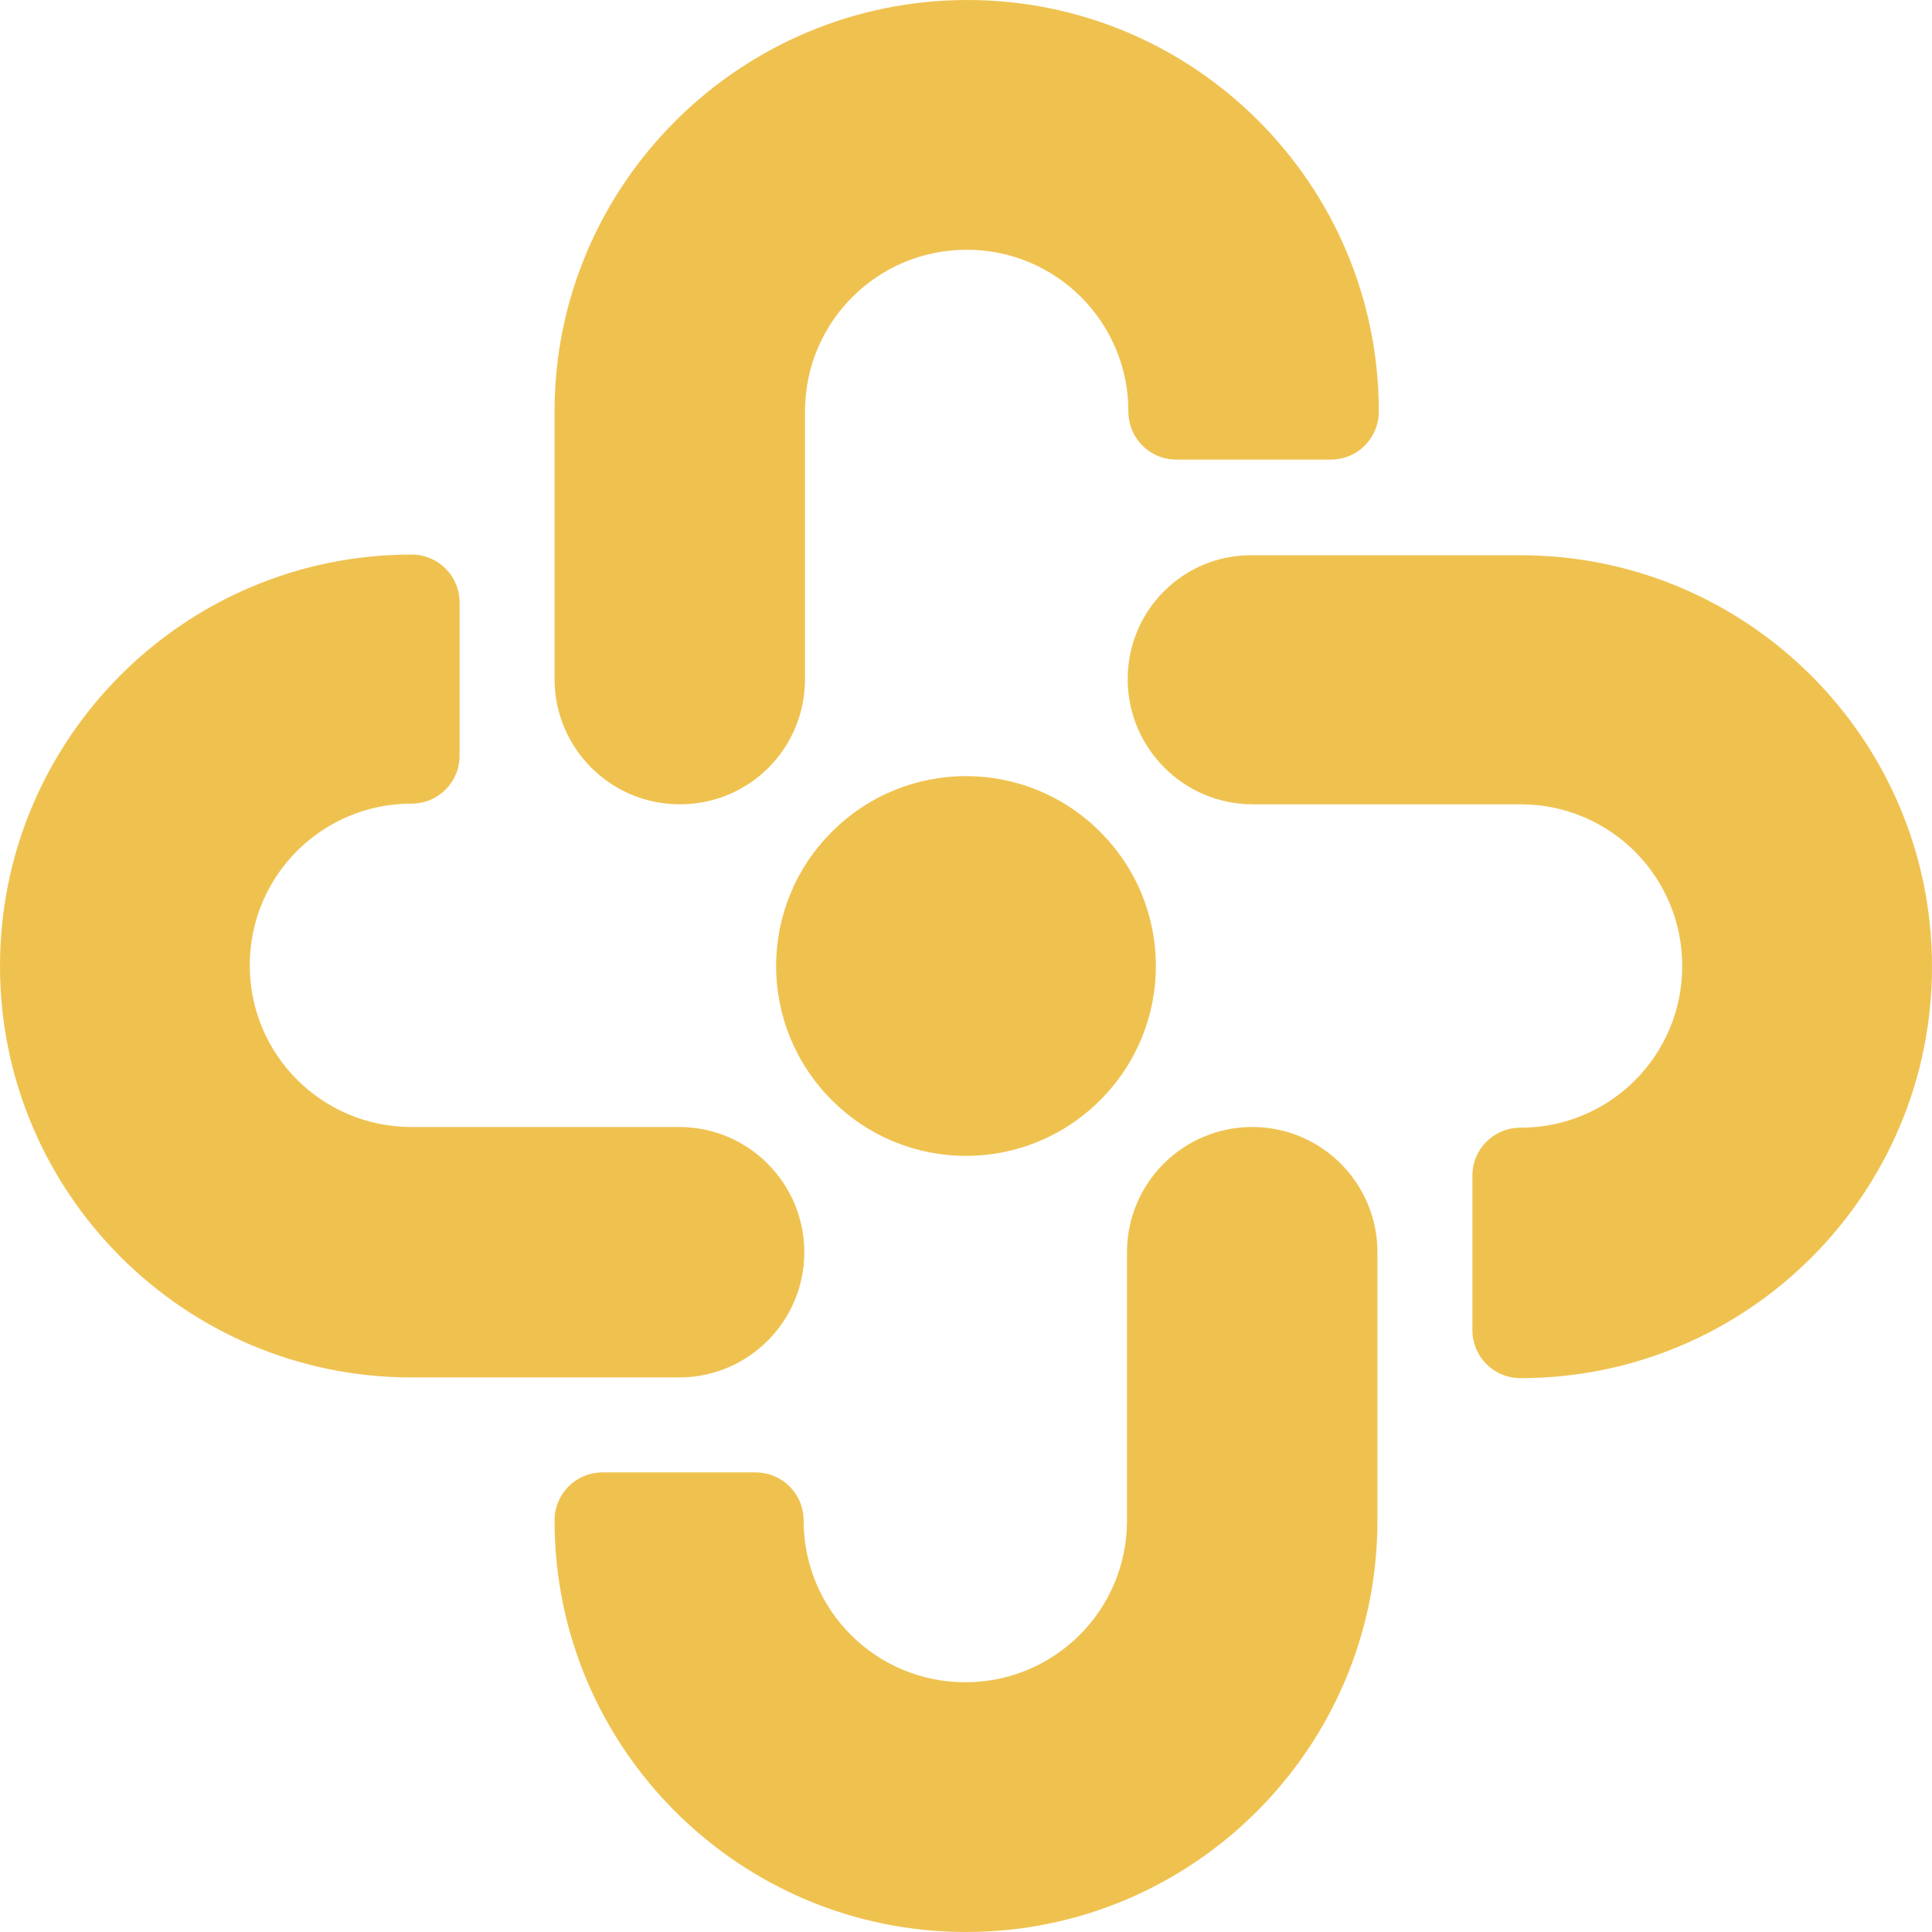
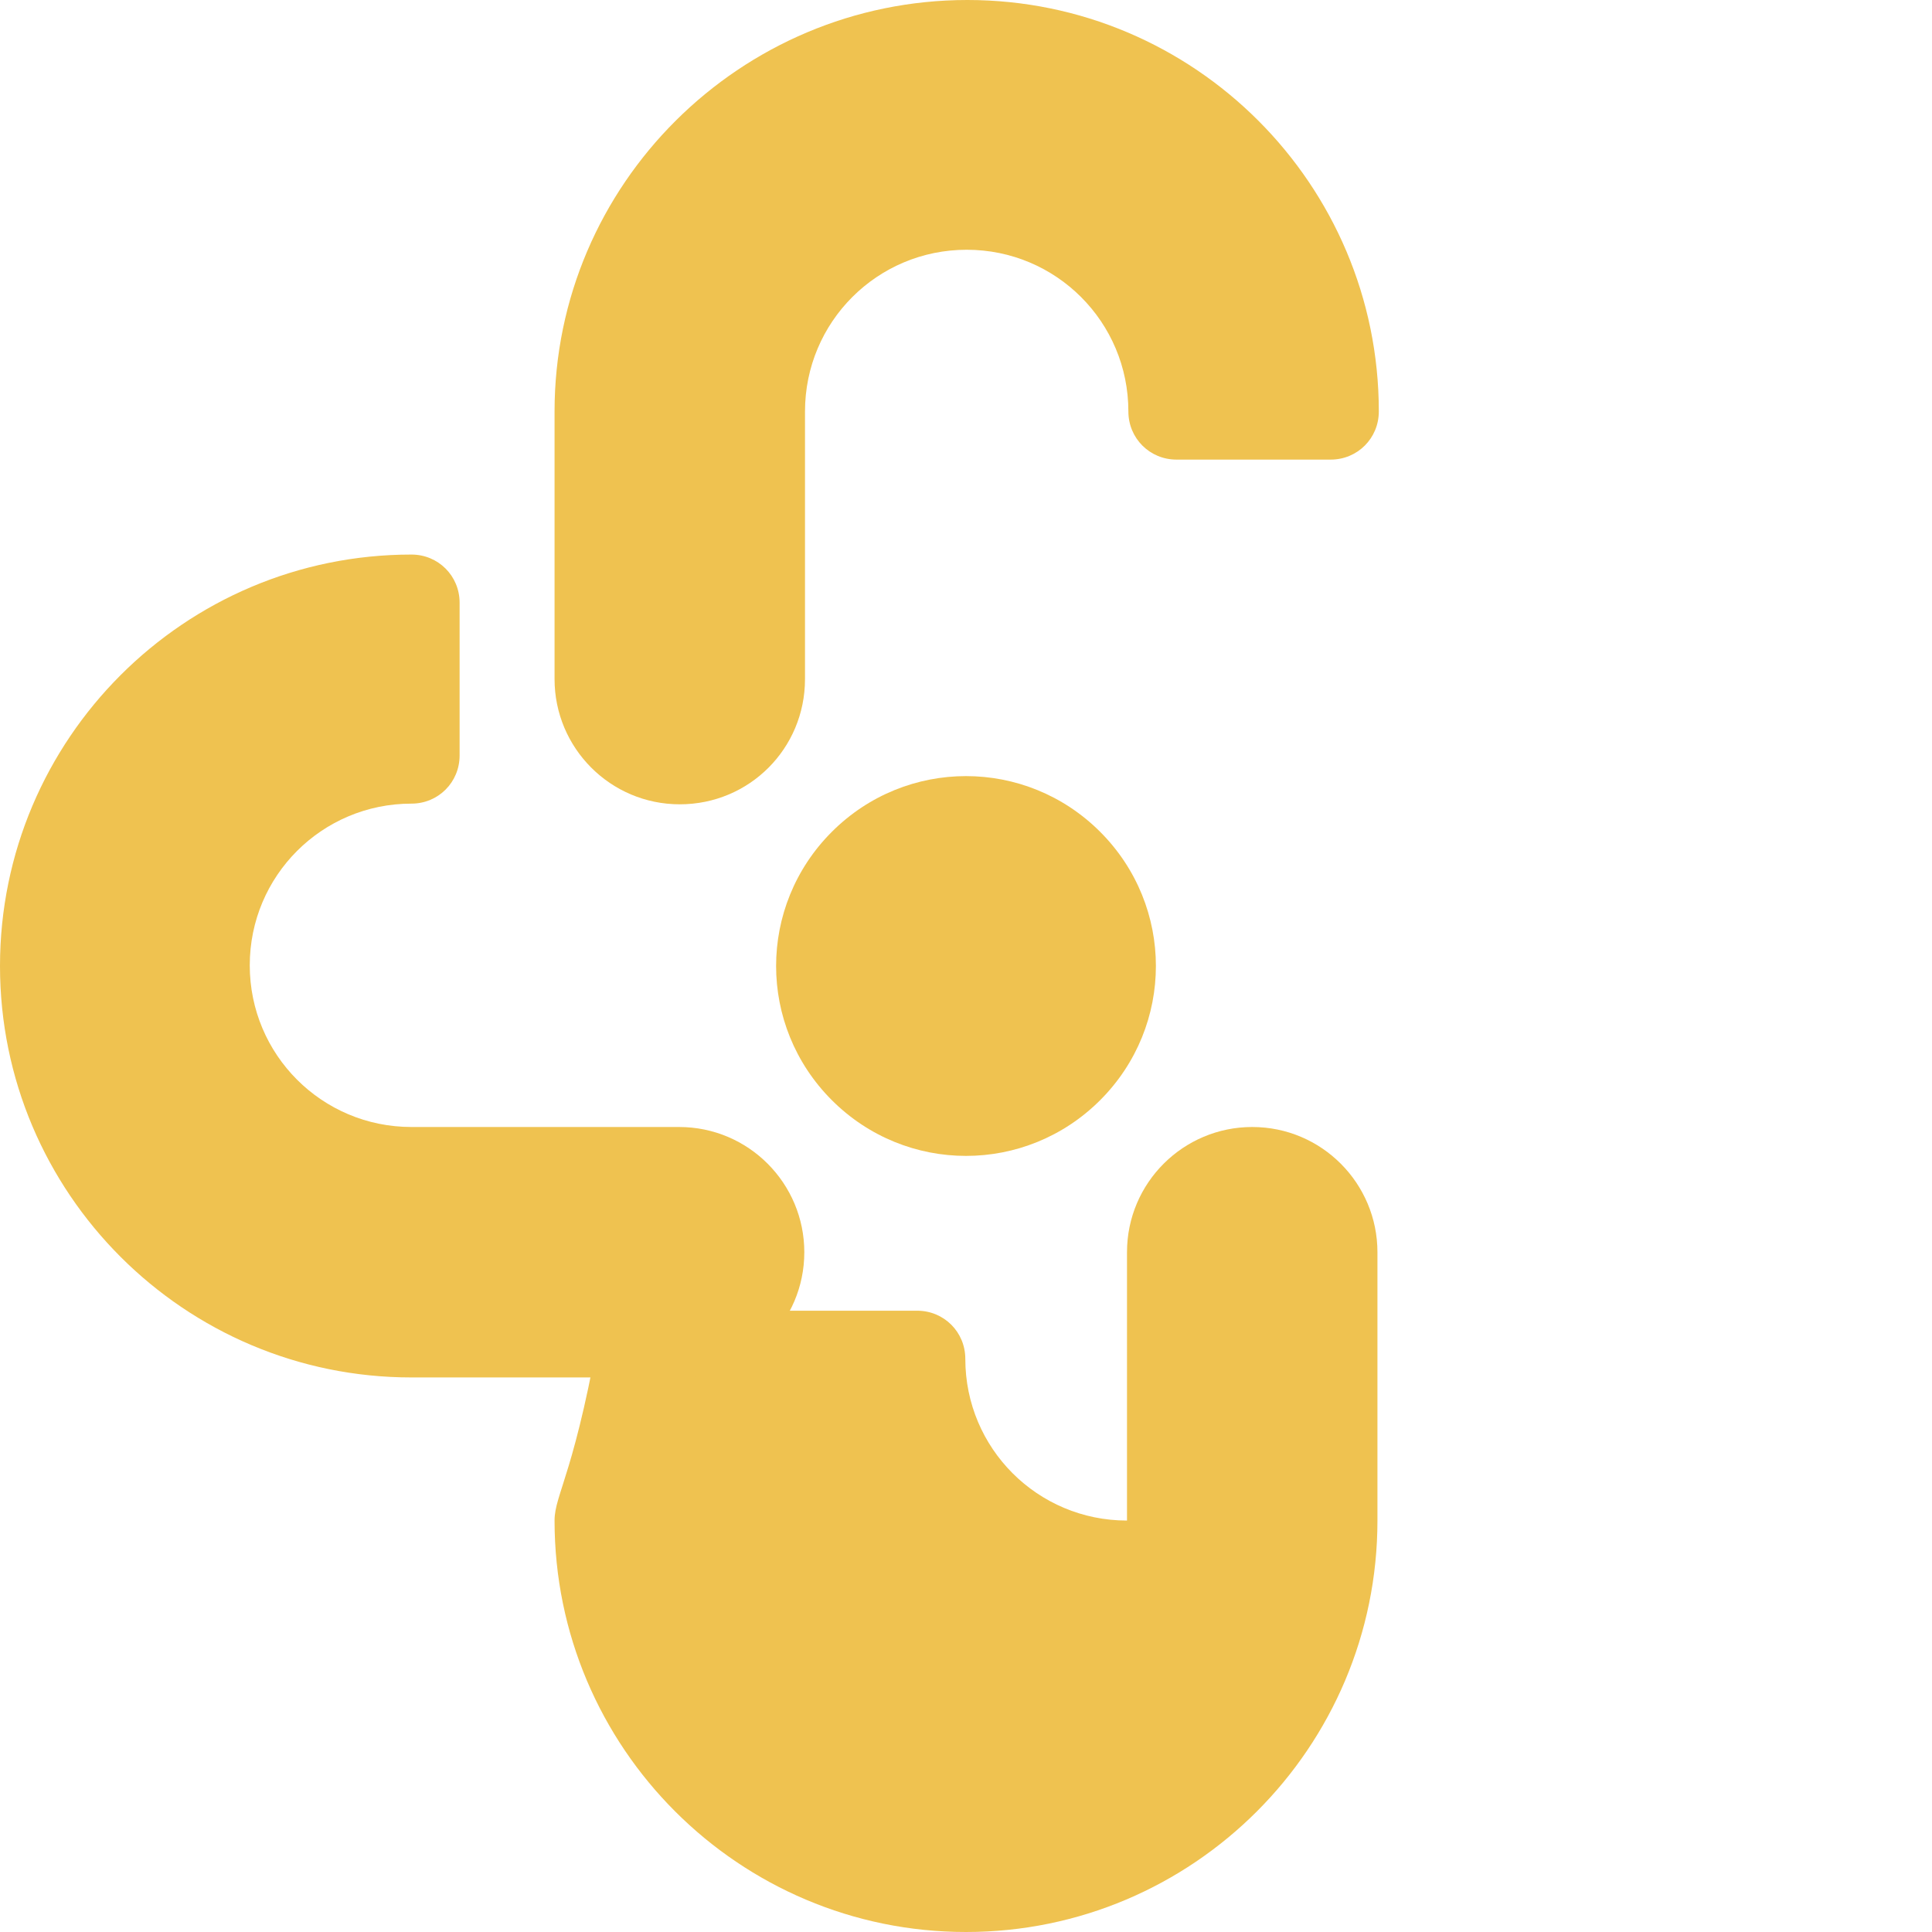
<svg xmlns="http://www.w3.org/2000/svg" version="1.1" id="图层_1" x="0px" y="0px" viewBox="0 0 280.8 280.8" style="enable-background:new 0 0 280.8 280.8;" xml:space="preserve">
  <style type="text/css">
	.st0{fill:#efc250;}
</style>
  <g>
    <path class="st0" d="M120.9,120.9L120.9,120.9c-10.8,10.8-10.8,28.2,0,39c10.8,10.8,28.2,10.8,39,0c10.8-10.8,10.8-28.2,0-39   C149.1,110.1,131.7,110.1,120.9,120.9" />
-     <path class="st0" d="M163.9,98.7L163.9,98.7c0,10,8.1,18.2,18.2,18.2H221c13,0,23.5,10.5,23.5,23.5c0,13-10.5,23.5-23.5,23.5   c-3.9,0-7,3.1-7,7v22.4c0,3.9,3.1,7,7,7c33,0,59.8-26.8,59.8-59.8c0-33-26.8-59.8-59.8-59.8H182C172,80.6,163.9,88.7,163.9,98.7" />
-     <path class="st0" d="M80.6,221L80.6,221c0,33,26.8,59.8,59.8,59.8s59.8-26.8,59.8-59.8V182c0-10-8.1-18.2-18.2-18.2   c-10,0-18.2,8.1-18.2,18.2V221c0,13-10.5,23.5-23.5,23.5c-13,0-23.5-10.5-23.5-23.5c0-3.9-3.1-7-7-7H87.6   C83.7,214,80.6,217.1,80.6,221" />
+     <path class="st0" d="M80.6,221L80.6,221c0,33,26.8,59.8,59.8,59.8s59.8-26.8,59.8-59.8V182c0-10-8.1-18.2-18.2-18.2   c-10,0-18.2,8.1-18.2,18.2V221c-13,0-23.5-10.5-23.5-23.5c0-3.9-3.1-7-7-7H87.6   C83.7,214,80.6,217.1,80.6,221" />
    <path class="st0" d="M0,140.4L0,140.4c0,33,26.8,59.8,59.8,59.8h38.9c10,0,18.2-8.1,18.2-18.2c0-10-8.1-18.2-18.2-18.2H59.8   c-13,0-23.5-10.5-23.5-23.5c0-13,10.5-23.5,23.5-23.5c3.9,0,7-3.1,7-7V87.6c0-3.9-3.1-7-7-7C26.8,80.6,0,107.4,0,140.4" />
    <path class="st0" d="M80.6,59.8v38.9c0,10,8.1,18.2,18.2,18.2s18.2-8.1,18.2-18.2V59.8c0-13,10.5-23.5,23.5-23.5   c13,0,23.5,10.5,23.5,23.5c0,3.9,3.1,7,7,7h22.4c3.9,0,7-3.1,7-7c0-33-26.8-59.8-59.8-59.8S80.6,26.8,80.6,59.8" />
  </g>
</svg>